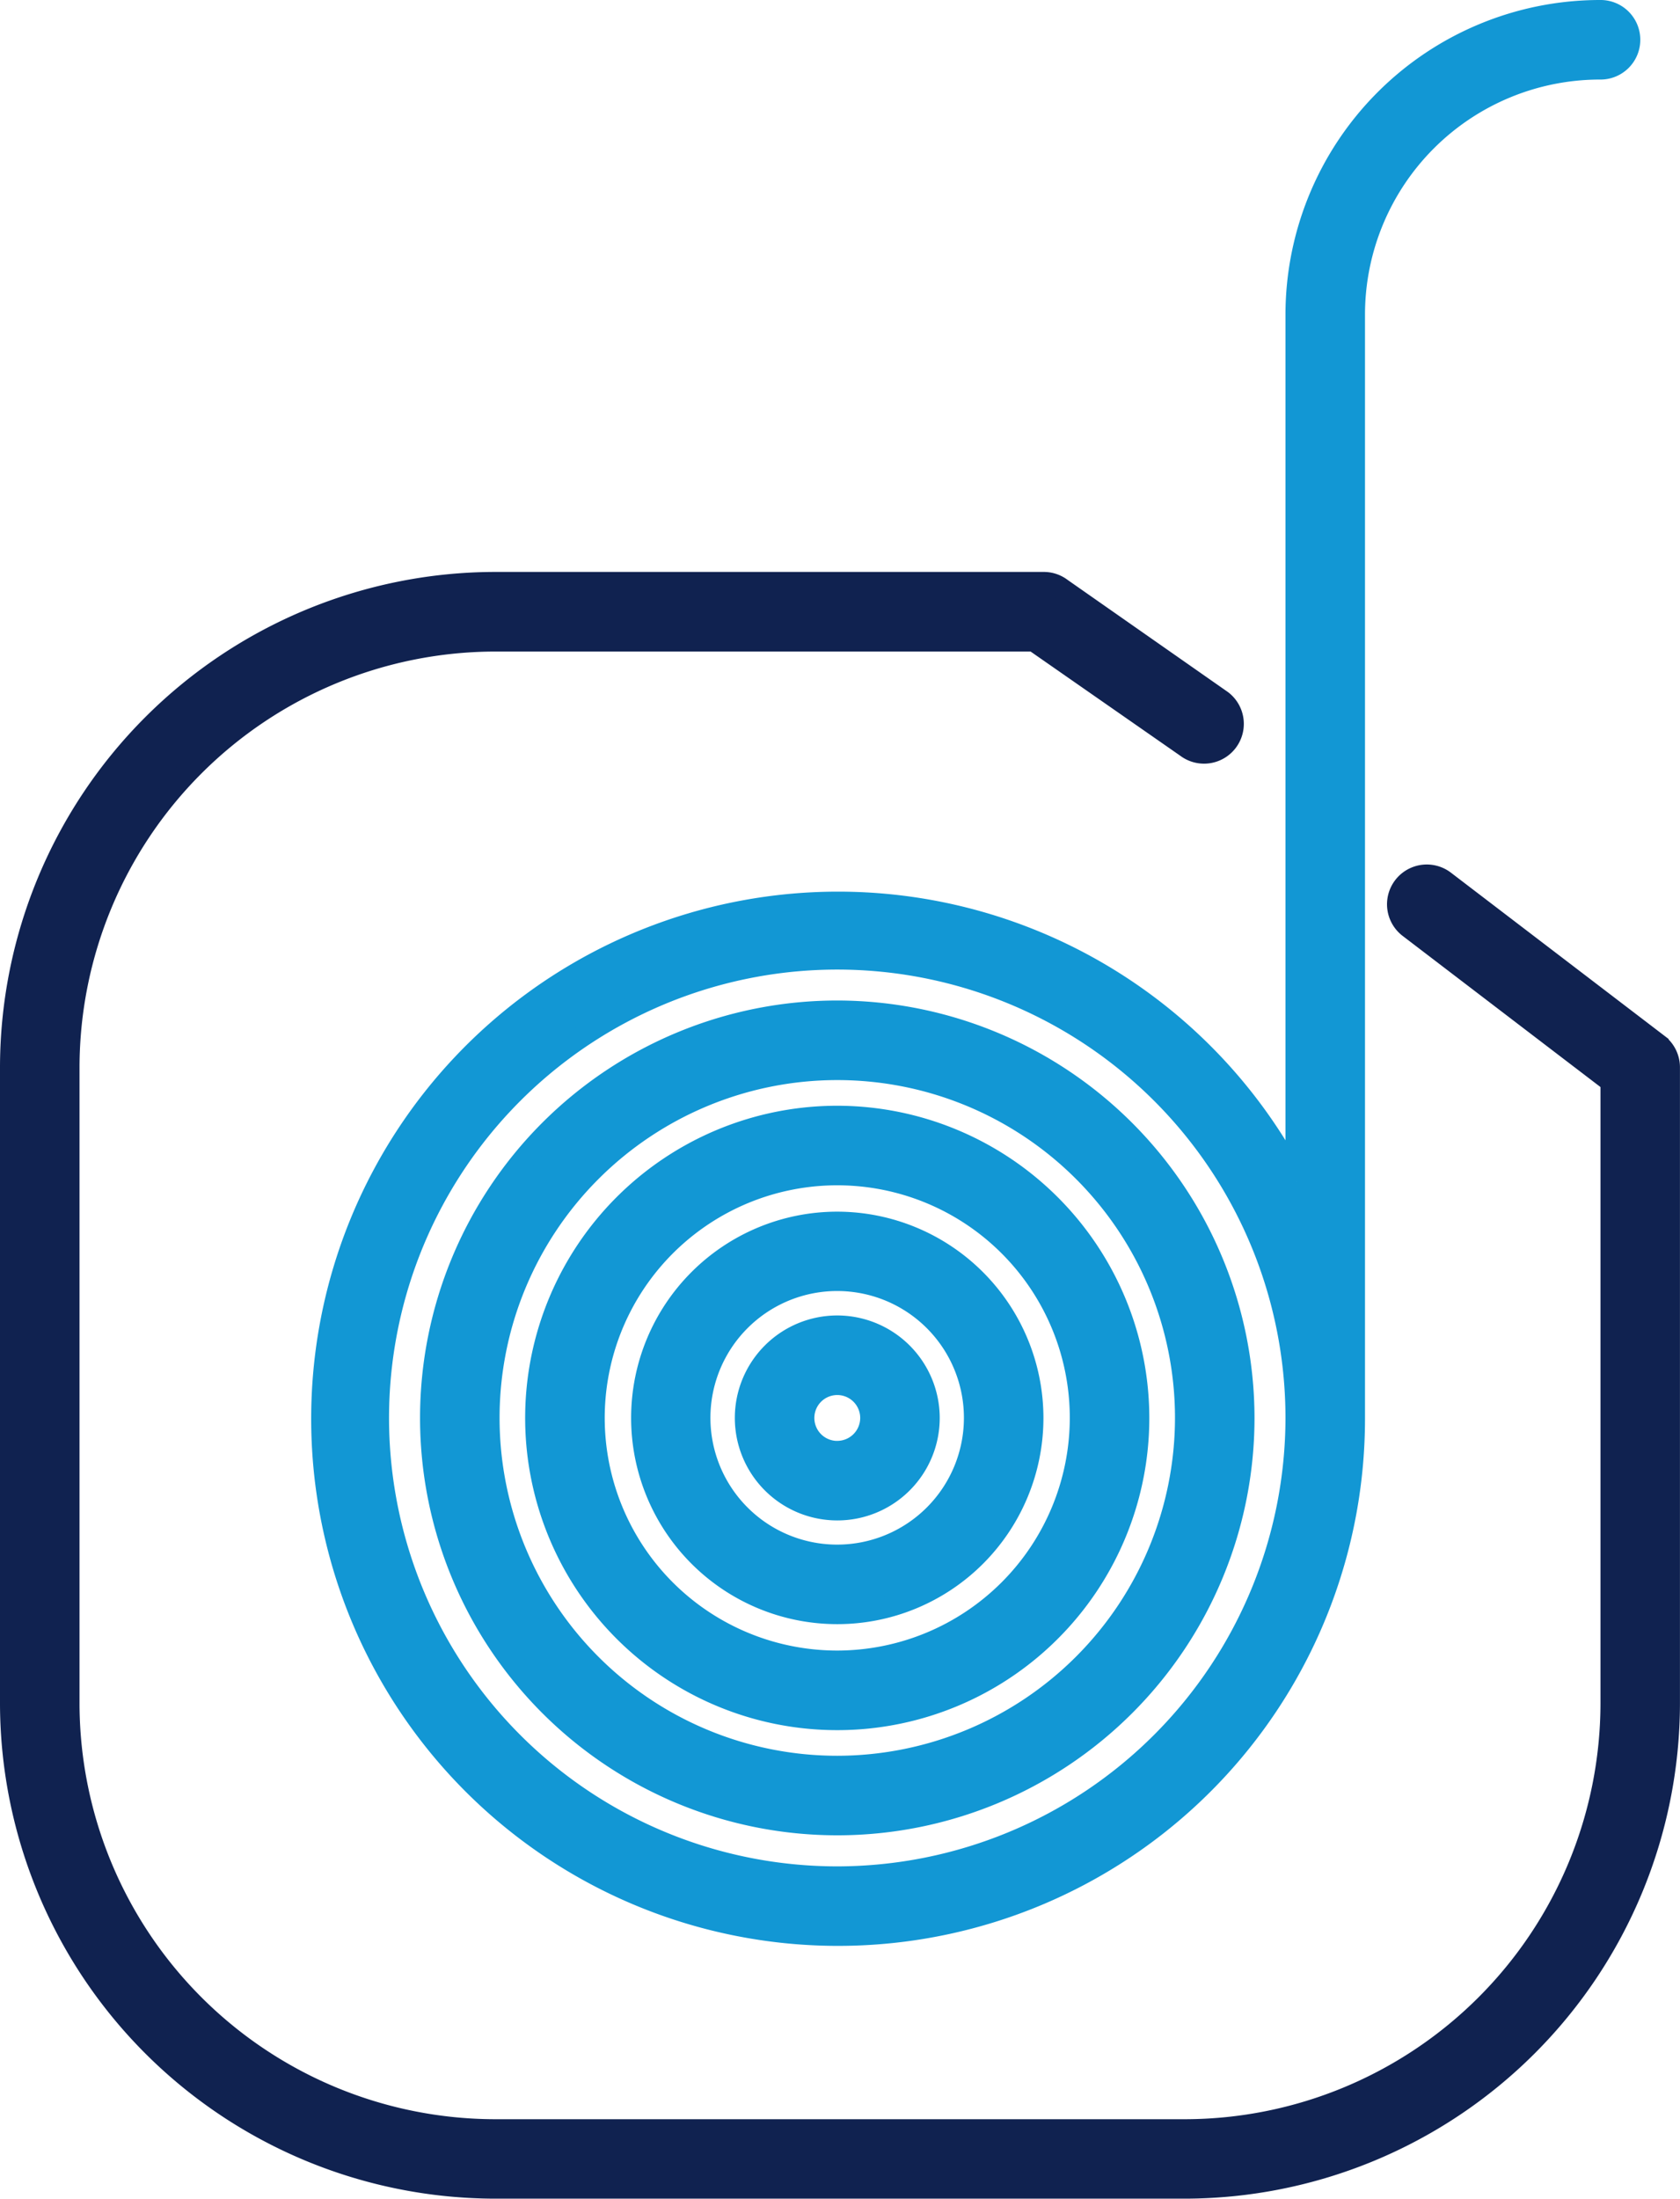
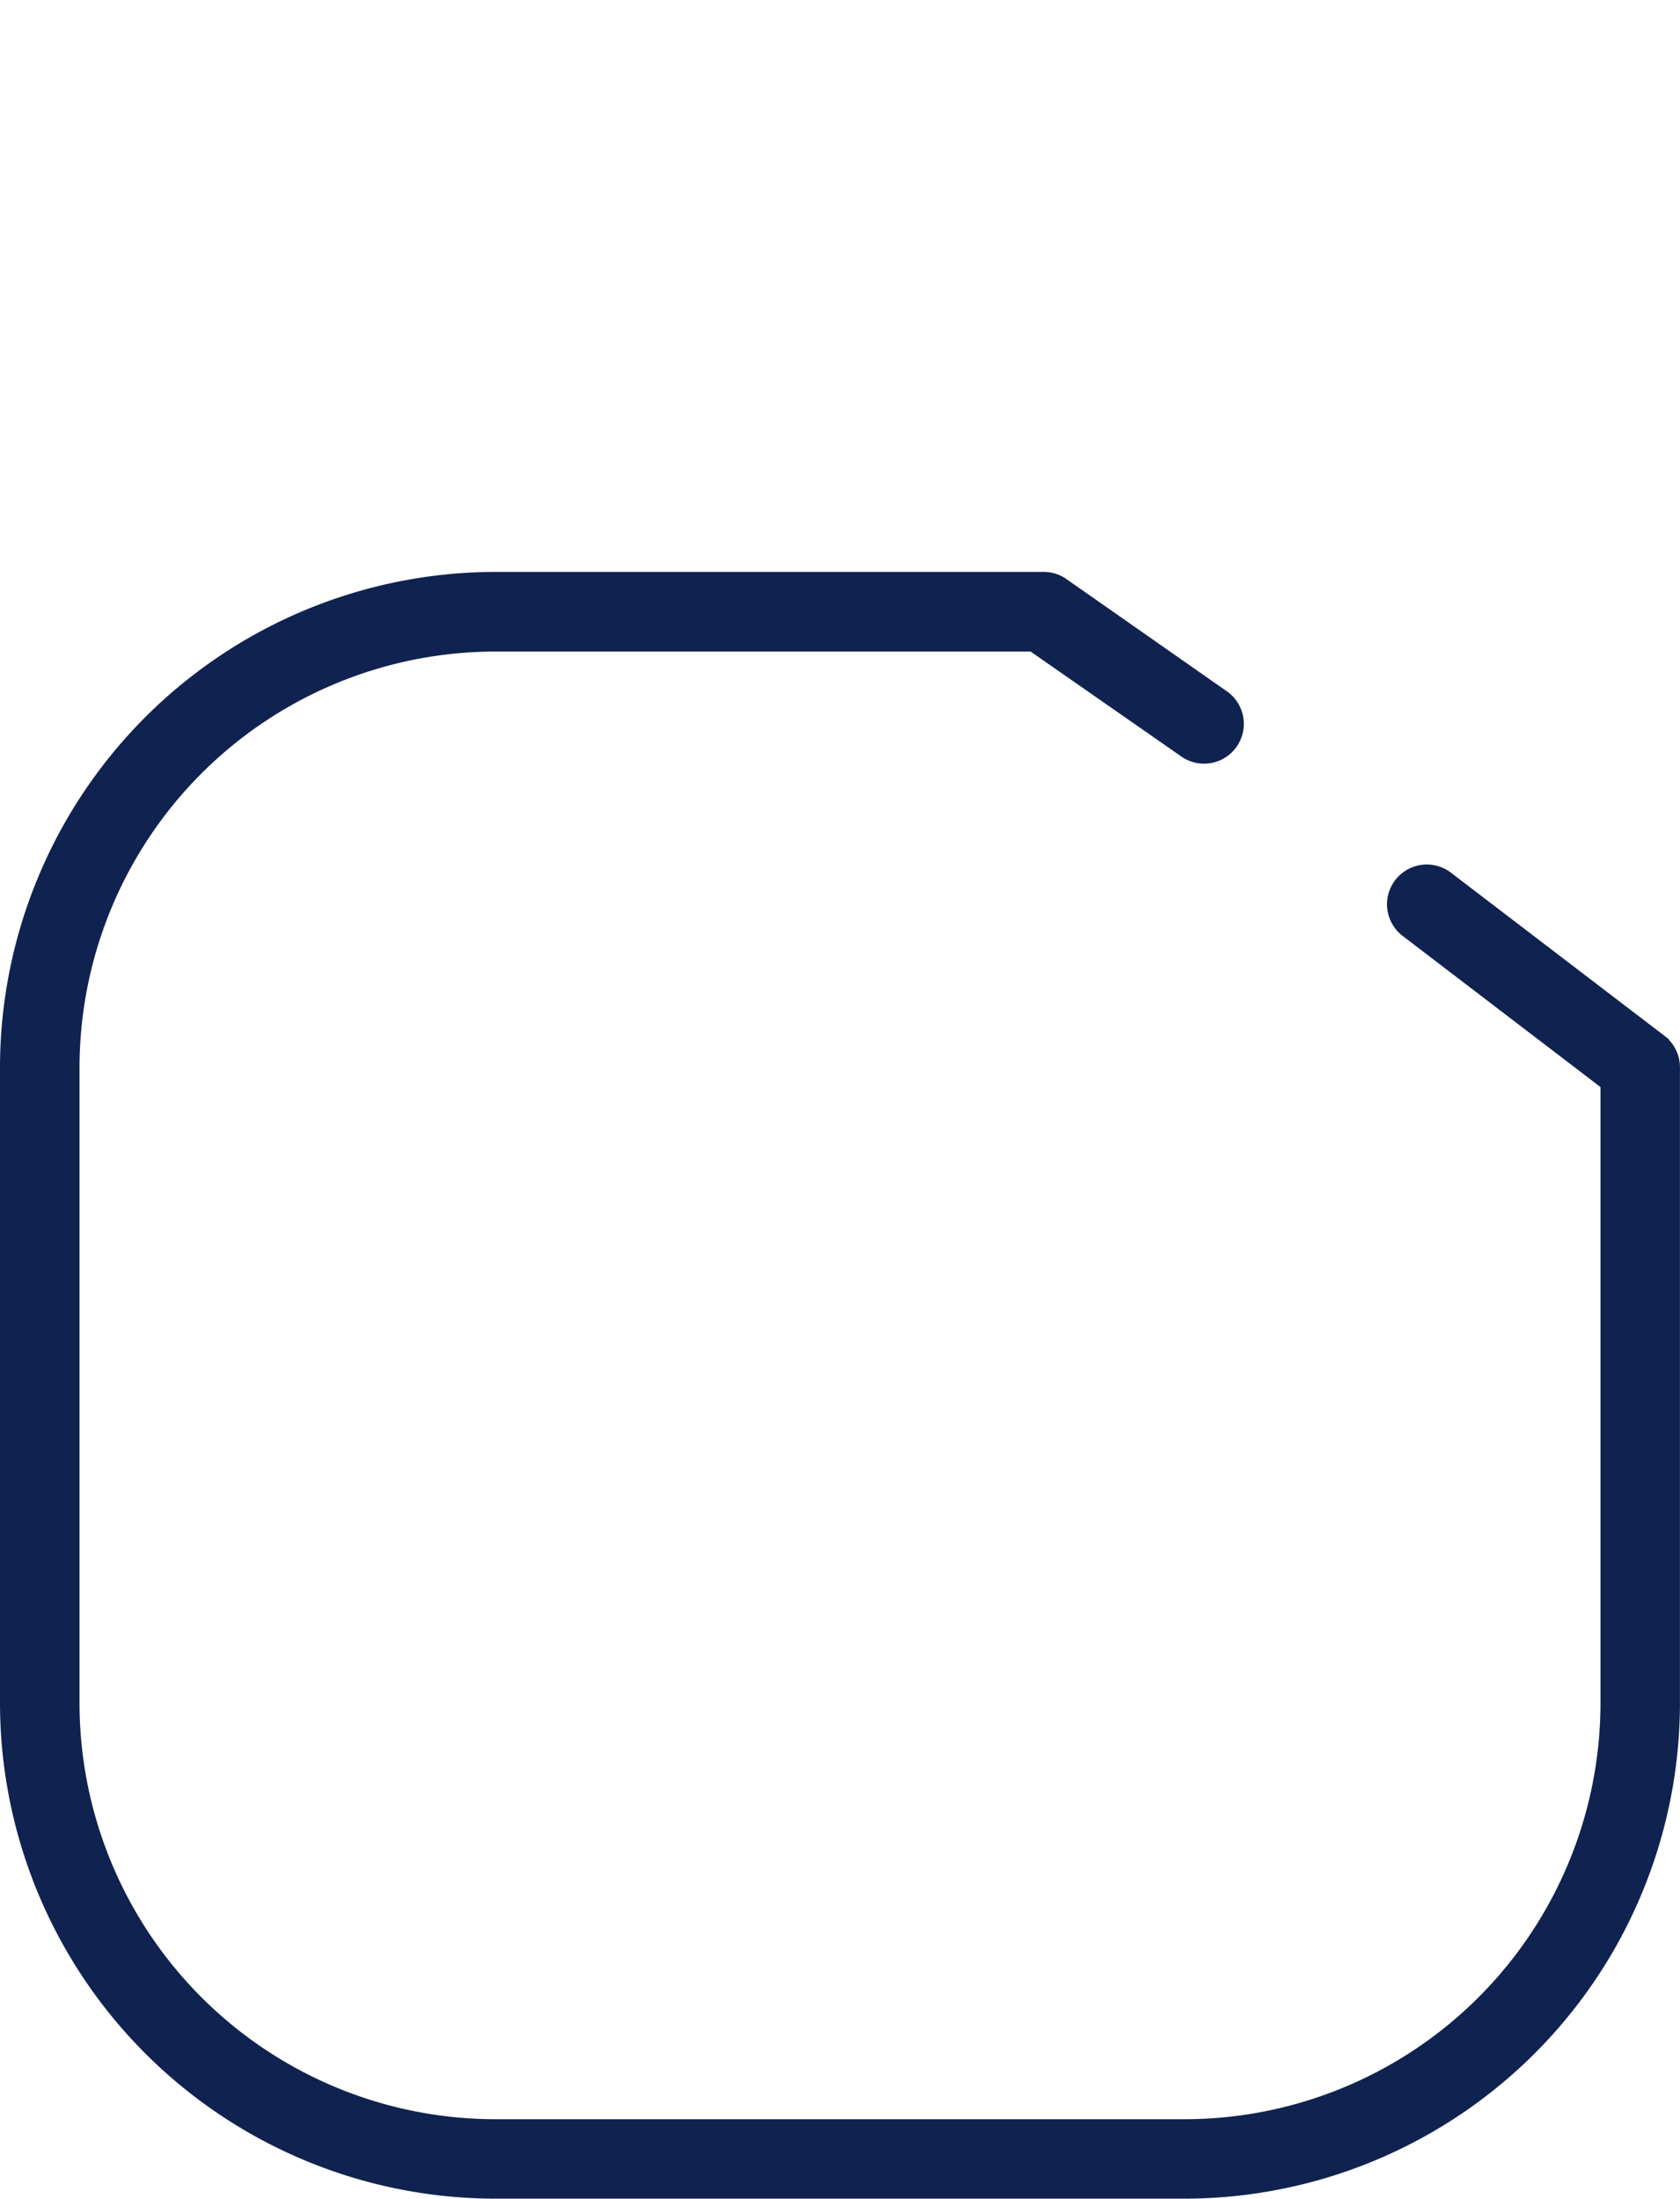
<svg xmlns="http://www.w3.org/2000/svg" width="76.879" height="100.575" viewBox="0 0 76.879 100.575">
  <g id="Group_90803" data-name="Group 90803" transform="translate(-53.308 -250.127)">
    <g id="Group_90801" data-name="Group 90801">
-       <path id="Path_30345" data-name="Path 30345" d="M91.623,296.393a18.593,18.593,0,1,0,18.593,18.594A18.615,18.615,0,0,0,91.623,296.393Zm0,34.548a15.954,15.954,0,1,1,15.954-15.954A15.972,15.972,0,0,1,91.623,330.941Z" fill="#1297d4" stroke="#1297d4" stroke-miterlimit="10" stroke-width="1" />
-       <path id="Path_30346" data-name="Path 30346" d="M91.623,301.207a13.781,13.781,0,1,0,13.779,13.78A13.795,13.795,0,0,0,91.623,301.207Zm0,24.921a11.141,11.141,0,1,1,11.14-11.141A11.153,11.153,0,0,1,91.623,326.128Z" fill="#1297d4" stroke="#1297d4" stroke-miterlimit="10" stroke-width="1" />
-       <path id="Path_30347" data-name="Path 30347" d="M91.623,306.052a8.934,8.934,0,1,0,8.934,8.935A8.945,8.945,0,0,0,91.623,306.052Zm0,15.23a6.3,6.3,0,1,1,6.295-6.3A6.3,6.3,0,0,1,91.623,321.282Z" fill="#1297d4" stroke="#1297d4" stroke-miterlimit="10" stroke-width="1" />
-       <path id="Path_30348" data-name="Path 30348" d="M91.623,310.8a4.188,4.188,0,1,0,4.188,4.189A4.194,4.194,0,0,0,91.623,310.8Zm0,5.738a1.549,1.549,0,1,1,1.549-1.549A1.551,1.551,0,0,1,91.623,316.536Z" fill="#1297d4" stroke="#1297d4" stroke-miterlimit="10" stroke-width="1" />
-       <path id="Path_30349" data-name="Path 30349" d="M126.514,250.627a13.9,13.9,0,0,0-13.881,13.881v39.67a23.612,23.612,0,1,0,2.639,10.809V264.508a11.255,11.255,0,0,1,11.242-11.242,1.32,1.32,0,1,0,0-2.639ZM91.623,336a21.011,21.011,0,1,1,21.01-21.011A21.034,21.034,0,0,1,91.623,336Z" fill="#1297d4" stroke="#1297d4" stroke-miterlimit="10" stroke-width="1" />
-     </g>
+       </g>
    <g id="Group_90802" data-name="Group 90802">
      <path id="Path_30350" data-name="Path 30350" d="M107.523,350.2H75.972a22.189,22.189,0,0,1-22.164-22.164V298.953a22.189,22.189,0,0,1,22.164-22.164h25.1a1.31,1.31,0,0,1,.8.271l7.335,5.129a1.319,1.319,0,0,1-1.6,2.1l-6.98-4.858H75.972a19.546,19.546,0,0,0-19.525,19.525v29.085a19.546,19.546,0,0,0,19.525,19.525h31.551a19.546,19.546,0,0,0,19.525-19.525V299.605l-9.248-7.063a1.319,1.319,0,0,1,1.6-2.1l9.767,7.459a1.319,1.319,0,0,1,.518,1.049v29.085A22.189,22.189,0,0,1,107.523,350.2Z" fill="#102250" stroke="#102250" stroke-miterlimit="10" stroke-width="1" />
    </g>
  </g>
</svg>